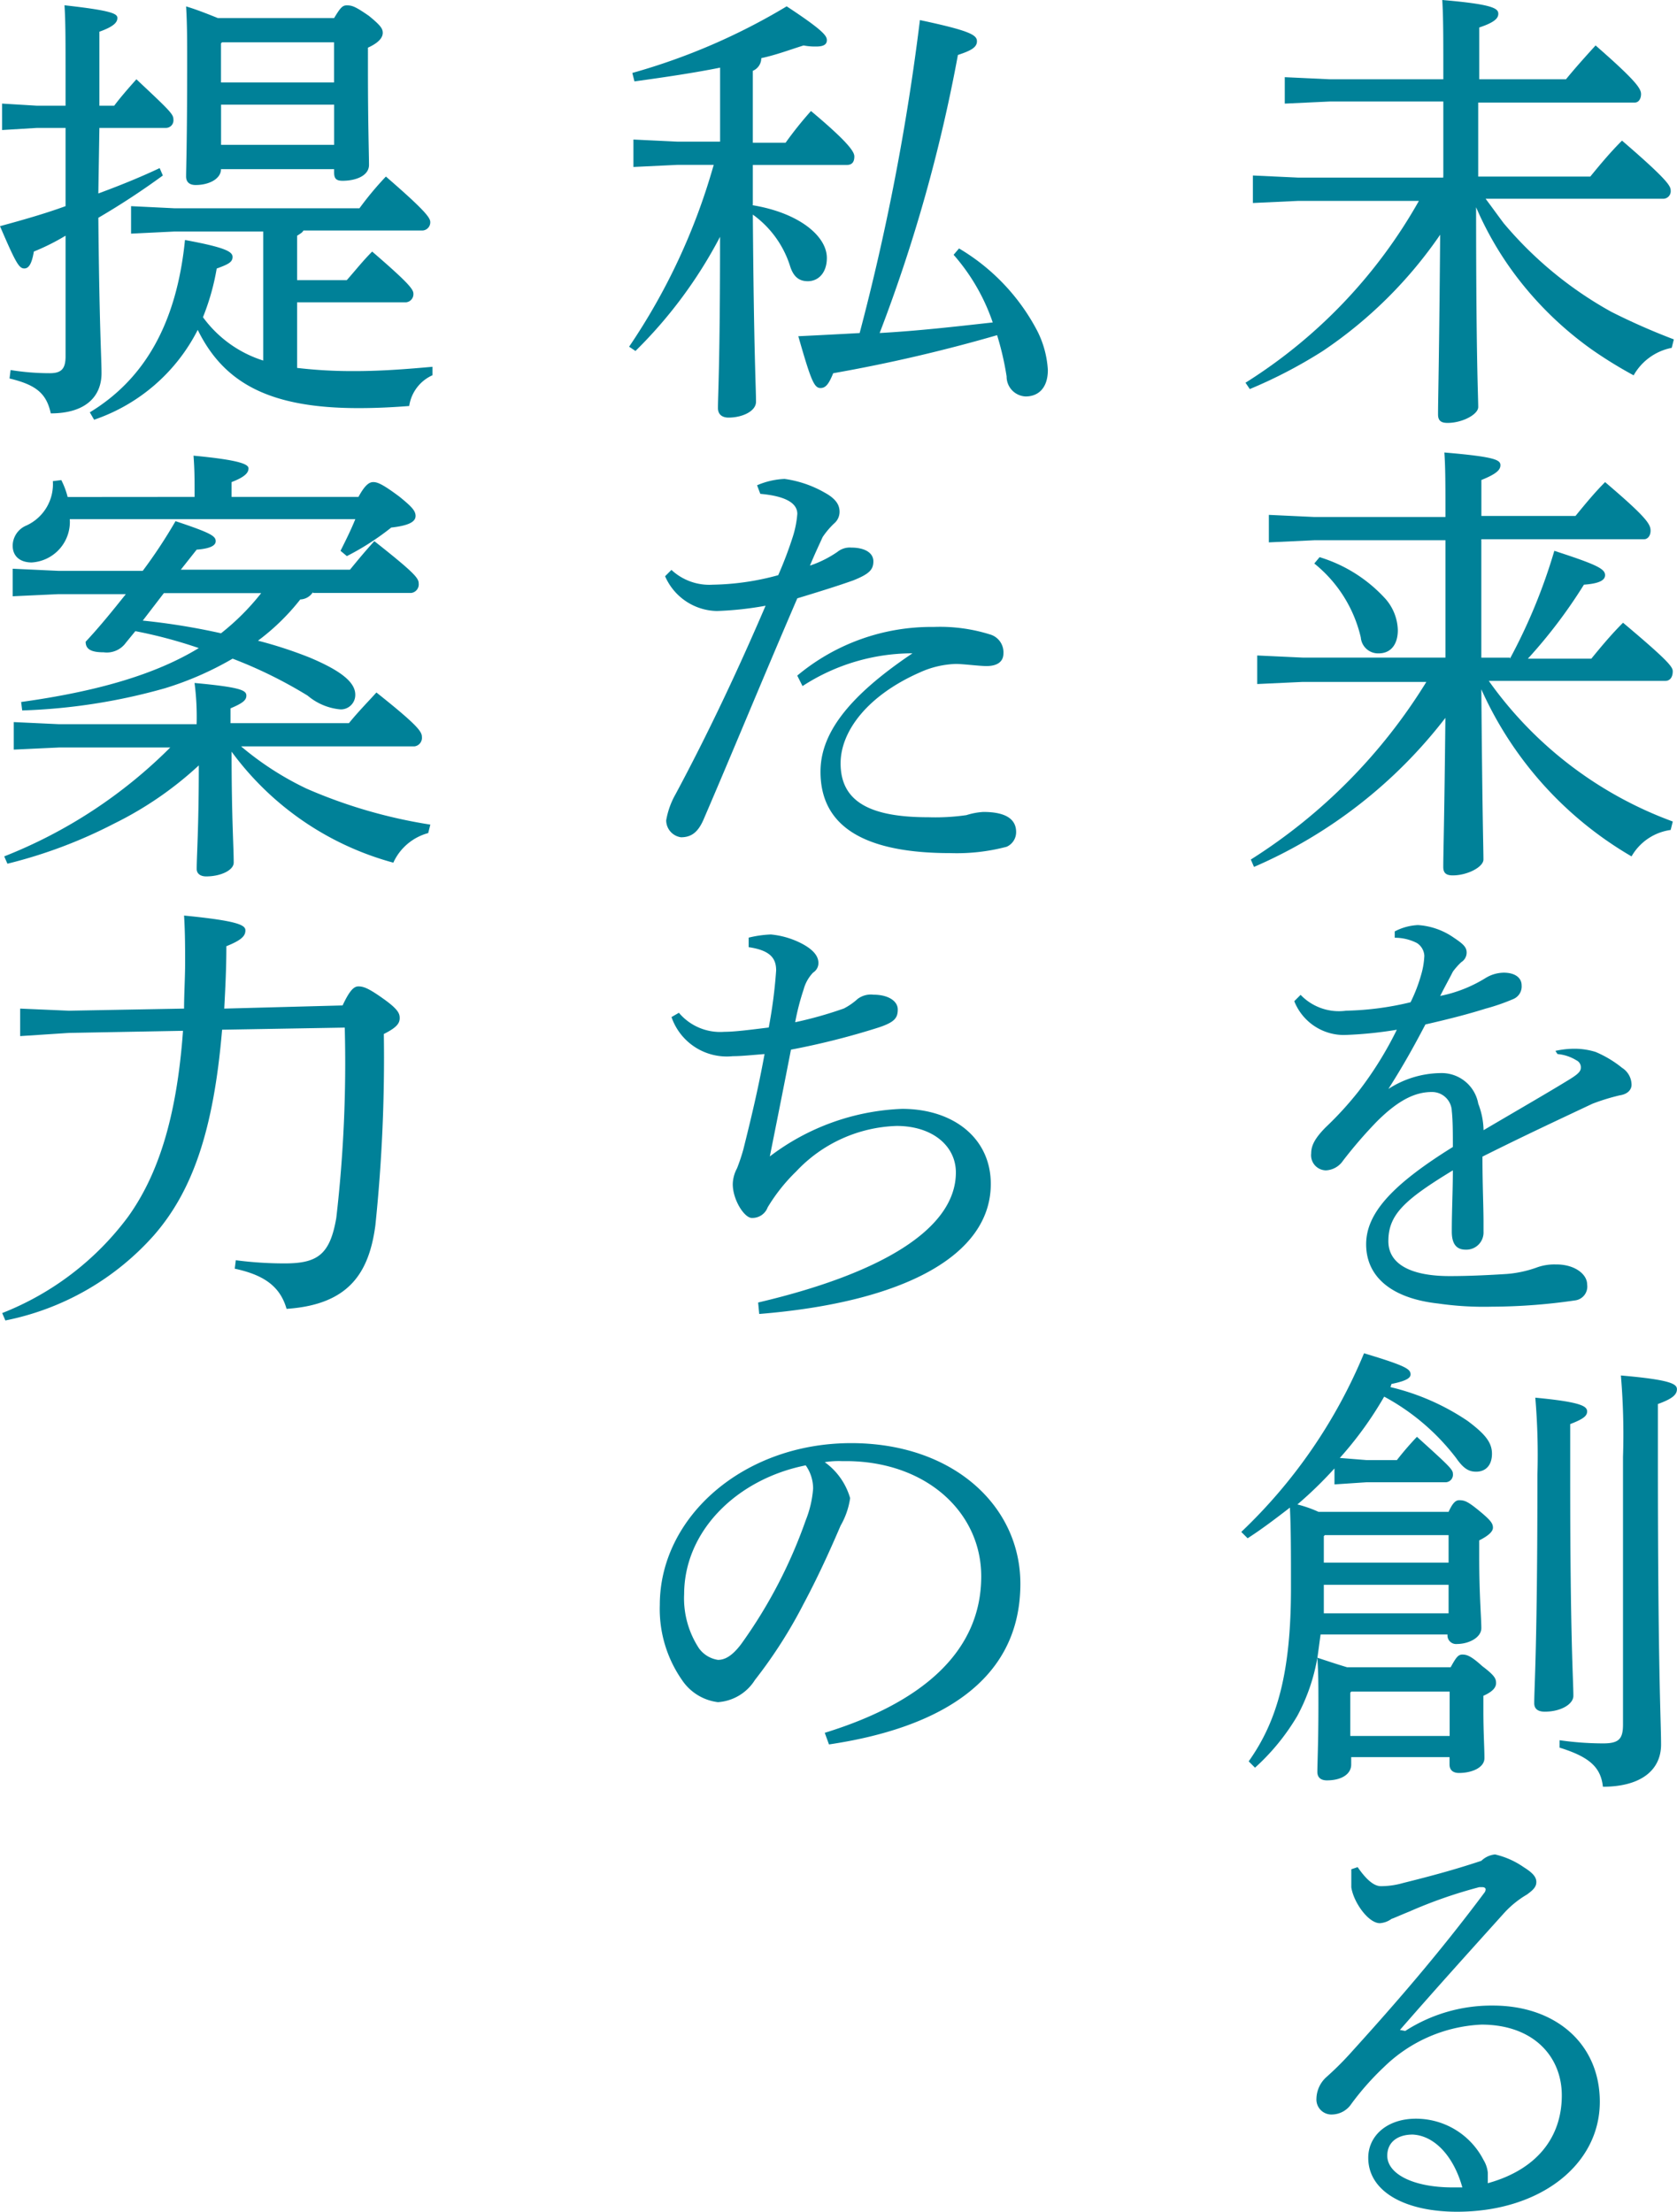
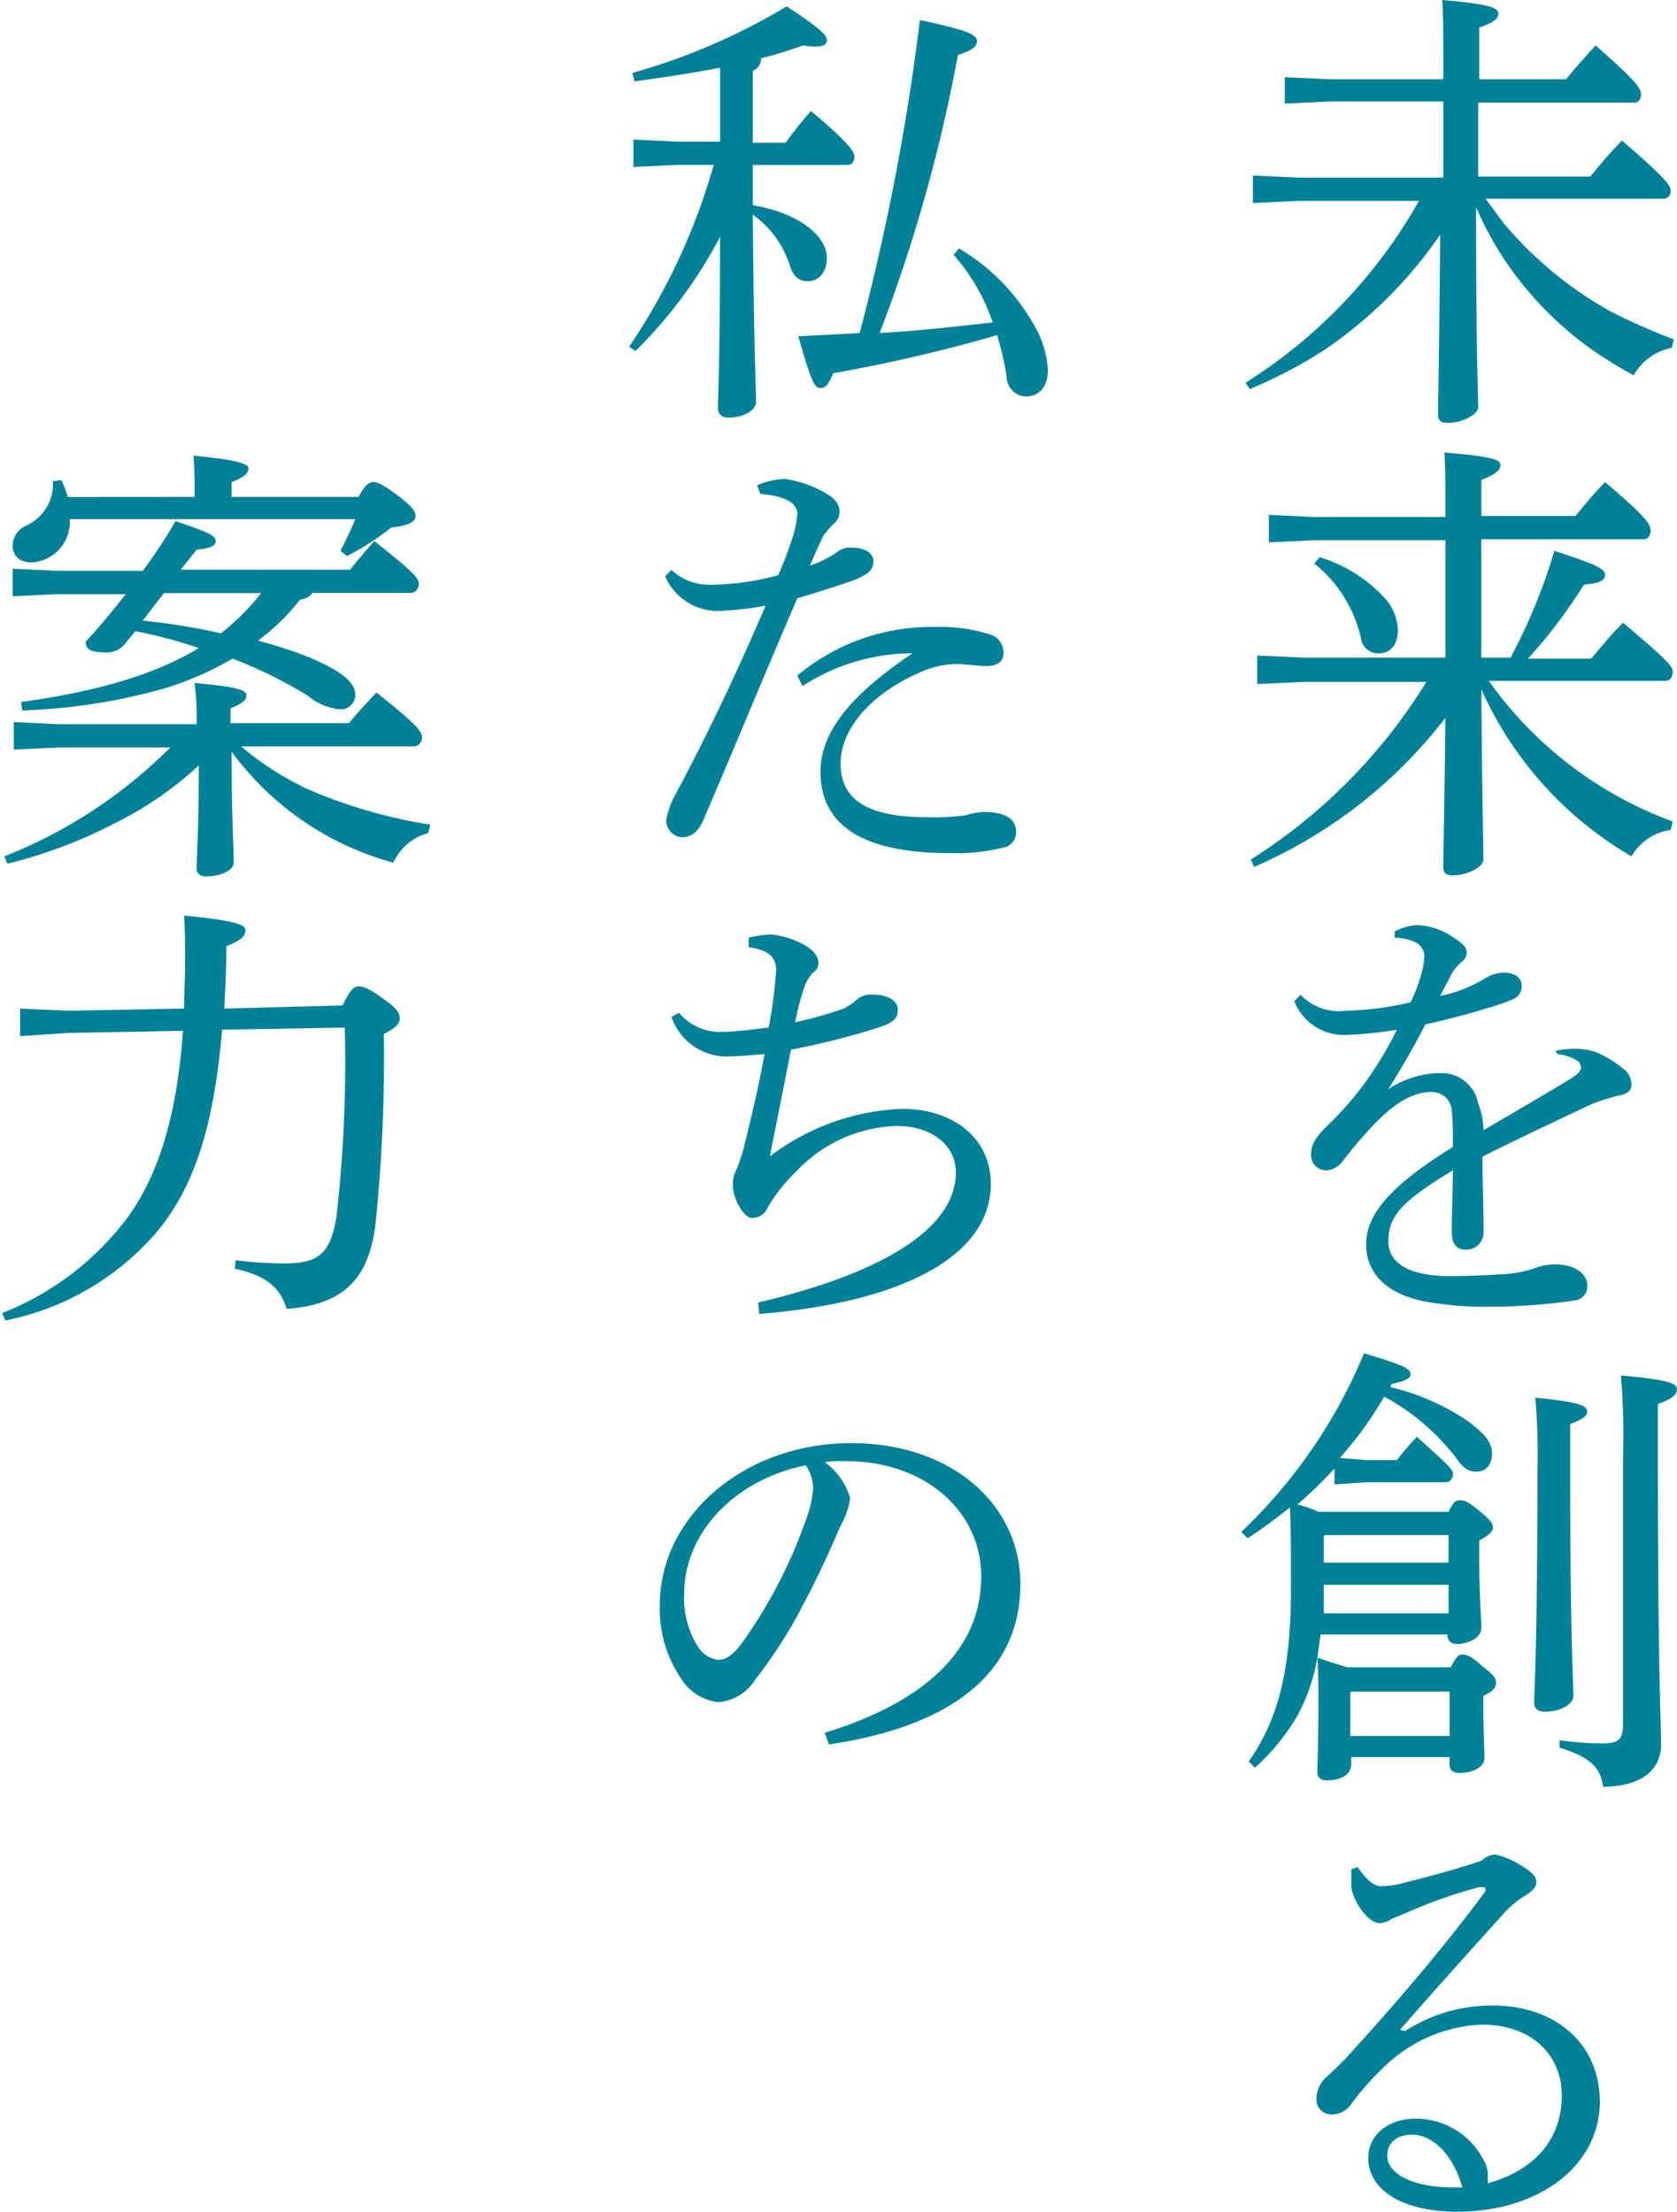
<svg xmlns="http://www.w3.org/2000/svg" id="グループ_2011" data-name="グループ 2011" width="117.165" height="154.546" viewBox="0 0 117.165 154.546">
  <path id="パス_747" data-name="パス 747" d="M314.815,12.263V7.092h-7.9l-3.177.148V5.393l3.177.148h7.9V5.319c0-2.881,0-4.063-.074-5.319,3.546.3,3.915.591,3.915.96,0,.3-.222.591-1.33.96v3.62h6.058c.665-.813,1.33-1.551,2.068-2.364,2.881,2.512,3.177,3.029,3.177,3.4,0,.3-.148.591-.443.591H317.252v5.171h7.831c.665-.813,1.4-1.7,2.216-2.512,3.177,2.733,3.4,3.177,3.4,3.472a.527.527,0,0,1-.517.591H317.77c.443.591.813,1.108,1.256,1.7a26.673,26.673,0,0,0,7.535,6.205,45.871,45.871,0,0,0,4.359,1.921l-.148.591a3.911,3.911,0,0,0-2.66,1.921,30.33,30.33,0,0,1-2.881-1.773,24.245,24.245,0,0,1-5.393-5.245,23.163,23.163,0,0,1-2.733-4.728c0,10.786.148,13.15.148,13.962,0,.517-1.108,1.108-2.142,1.108-.443,0-.665-.148-.665-.591,0-1.108.074-3.472.148-12.559a30.65,30.65,0,0,1-8.2,8.126,33.423,33.423,0,0,1-5.1,2.659l-.3-.443a35.651,35.651,0,0,0,12.115-12.706h-8.422l-3.177.148V12.263l3.177.148h10.121Z" transform="translate(-213.976)" fill="#008198" />
  <path id="パス_748" data-name="パス 748" d="M319.6,57.206a39.116,39.116,0,0,0,3.1-7.535c2.955.96,3.546,1.256,3.546,1.7,0,.369-.443.591-1.478.665a35.294,35.294,0,0,1-3.915,5.171h4.432c.665-.813,1.4-1.7,2.216-2.512,3.25,2.733,3.472,3.1,3.472,3.4,0,.443-.222.665-.517.665H318.122a27.247,27.247,0,0,0,12.854,9.825l-.148.591a3.733,3.733,0,0,0-2.733,1.847A25.615,25.615,0,0,1,317.6,59.348c.074,9.087.148,11.155.148,11.894,0,.517-1.108,1.108-2.142,1.108-.443,0-.665-.148-.665-.591,0-.96.074-3.1.148-10.416a33.8,33.8,0,0,1-13.371,10.416l-.222-.517a38.6,38.6,0,0,0,12.263-12.411H305.12l-3.177.148V56.984l3.177.148h9.973v-8.2h-9.16l-3.177.148V47.159l3.177.148h9.16c0-2.29,0-3.4-.074-4.506,3.546.3,3.915.517,3.915.887,0,.3-.222.591-1.33,1.034v2.512h6.575c.665-.813,1.33-1.625,2.068-2.364,2.955,2.512,3.177,2.955,3.177,3.4,0,.369-.222.591-.443.591H317.6v8.274H319.6Zm-13.3-7.092a10.237,10.237,0,0,1,4.506,2.807,3.449,3.449,0,0,1,.96,2.29c0,1.034-.517,1.625-1.33,1.625a1.21,1.21,0,0,1-1.256-1.108,9.329,9.329,0,0,0-3.25-5.171Z" transform="translate(-214.106 -11.182)" fill="#008198" />
  <path id="パス_749" data-name="パス 749" d="M323.847,96.291a6.119,6.119,0,0,1,1.478-.148,4.967,4.967,0,0,1,1.33.222,7.662,7.662,0,0,1,1.847,1.108,1.419,1.419,0,0,1,.665,1.182c0,.369-.3.665-.813.739a14.588,14.588,0,0,0-1.921.591c-2.66,1.256-4.728,2.216-7.683,3.694,0,1.995.074,3.472.074,4.58v.665a1.2,1.2,0,0,1-1.256,1.256c-.665,0-.96-.443-.96-1.256v-.074c0-1.4.074-2.733.074-4.211-3.4,2.068-4.506,3.1-4.506,4.95,0,1.551,1.478,2.438,4.285,2.438,1.4,0,2.807-.074,3.989-.148a8.046,8.046,0,0,0,2.068-.443,3.579,3.579,0,0,1,1.33-.222h.074c1.256,0,2.142.665,2.142,1.4a.974.974,0,0,1-.813,1.108,40.934,40.934,0,0,1-5.836.443,22.356,22.356,0,0,1-3.768-.222c-3.324-.369-5.023-1.921-5.023-4.137,0-2.142,1.773-4.137,6.058-6.8,0-.96,0-1.847-.074-2.512a1.38,1.38,0,0,0-1.4-1.33c-1.182,0-2.364.591-3.842,2.068A31.586,31.586,0,0,0,309,103.974a1.521,1.521,0,0,1-1.182.665,1.054,1.054,0,0,1-1.034-1.182c0-.517.222-1.034,1.034-1.847a23.513,23.513,0,0,0,2.29-2.512,25.234,25.234,0,0,0,2.66-4.285,28,28,0,0,1-3.694.369,3.734,3.734,0,0,1-3.472-2.364l.443-.443a3.7,3.7,0,0,0,3.177,1.108,20.793,20.793,0,0,0,4.506-.591,11,11,0,0,0,.739-1.921,5.463,5.463,0,0,0,.222-1.33,1.126,1.126,0,0,0-.517-.886,3.37,3.37,0,0,0-1.551-.369v-.443a3.852,3.852,0,0,1,1.625-.443,4.921,4.921,0,0,1,2.512.887c.665.443.887.665.887,1.034a.782.782,0,0,1-.369.665,4.791,4.791,0,0,0-.591.665c-.222.443-.591,1.108-.887,1.7a9.566,9.566,0,0,0,3.177-1.256,2.491,2.491,0,0,1,1.256-.369c.813,0,1.256.369,1.256.886a.951.951,0,0,1-.591.96,14.112,14.112,0,0,1-1.921.665c-1.182.369-2.29.665-4.211,1.108-.813,1.551-1.551,2.881-2.586,4.506a6.844,6.844,0,0,1,3.62-1.108,2.6,2.6,0,0,1,2.66,2.142,5.386,5.386,0,0,1,.369,1.847c2.512-1.478,4.432-2.586,5.762-3.4.739-.443,1.034-.665,1.034-.96a.532.532,0,0,0-.3-.517,3.018,3.018,0,0,0-1.33-.443Z" transform="translate(-215.177 -22.86)" fill="#008198" />
  <path id="パス_750" data-name="パス 750" d="M307.1,136.052a27.546,27.546,0,0,1-2.586,2.512,8.687,8.687,0,0,1,1.477.517h9.087c.3-.665.517-.813.739-.813.369,0,.591.074,1.4.739s.96.886.96,1.182c0,.222-.222.517-.96.886v1.108c0,2.733.148,4.285.148,5.023,0,.665-.886,1.108-1.7,1.108a.6.6,0,0,1-.665-.591v-.074h-8.865c-.074.517-.148,1.108-.222,1.625.665.222,1.33.443,2.069.665h7.24c.369-.665.517-.886.813-.886s.591.074,1.4.813c.886.665.96.886.96,1.182s-.222.591-.887.887v1.034c0,1.551.074,2.586.074,3.324,0,.665-.887,1.034-1.773,1.034-.443,0-.665-.222-.665-.591v-.517h-6.87v.517c0,.665-.665,1.108-1.7,1.108-.443,0-.665-.222-.665-.591,0-.591.074-2.069.074-4.654,0-1.4,0-2.216-.074-3.324a13.275,13.275,0,0,1-1.4,4.063,15.48,15.48,0,0,1-2.955,3.62l-.443-.443c1.995-2.807,2.955-6.205,2.955-12.115,0-2.438,0-4.137-.074-5.615-.96.739-1.921,1.478-2.955,2.142l-.443-.443A36.441,36.441,0,0,0,309.17,128c2.955.887,3.25,1.108,3.25,1.478,0,.222-.222.443-1.33.665l-.074.222a16.362,16.362,0,0,1,5.393,2.364c1.182.887,1.7,1.478,1.7,2.29s-.443,1.256-1.108,1.256c-.517,0-.886-.222-1.4-.96a15.679,15.679,0,0,0-5.023-4.285,25.326,25.326,0,0,1-3.1,4.285l1.847.148h2.142a21.409,21.409,0,0,1,1.4-1.625c2.29,2.069,2.512,2.29,2.512,2.586a.527.527,0,0,1-.517.591h-5.541l-2.216.148v-1.108Zm-.739,8.569v1.551h8.717v-1.995h-8.717Zm0-3.841v1.847h8.717v-1.921h-8.643Zm8.791,10.86h-6.87l-.074.074v3.029h6.944Zm8.422-15.07c0,11.524.222,14.258.222,15.366,0,.591-.886,1.108-1.995,1.108-.517,0-.739-.222-.739-.591,0-1.182.222-3.989.222-15.957a47.2,47.2,0,0,0-.148-5.393c3.177.3,3.62.591,3.62.96,0,.3-.222.517-1.182.886Zm-.739,18.469a21.676,21.676,0,0,0,3.029.222c1.108,0,1.4-.3,1.4-1.33V135.24a48.907,48.907,0,0,0-.148-5.688c3.472.3,3.915.591,3.915.96s-.3.665-1.33,1.034v3.768c0,15,.222,18.395.222,20.02,0,1.847-1.477,2.955-4.063,2.955-.148-1.33-.887-2.068-3.029-2.733Z" transform="translate(-213.871 -33.44)" fill="#008198" />
  <path id="パス_751" data-name="パス 751" d="M313.905,187.737a11.114,11.114,0,0,1,6.132-1.773c4.359,0,7.461,2.66,7.461,6.723,0,4.432-4.211,7.683-9.973,7.683-3.62,0-6.205-1.4-6.205-3.768,0-1.551,1.33-2.733,3.324-2.733a5.3,5.3,0,0,1,4.728,2.881,2.1,2.1,0,0,1,.3.887v.739c3.472-.96,5.171-3.25,5.171-6.132,0-2.733-1.995-4.95-5.615-4.95a10.425,10.425,0,0,0-6.8,2.955,19.108,19.108,0,0,0-2.29,2.586,1.651,1.651,0,0,1-1.33.739,1.047,1.047,0,0,1-1.108-1.108,2.09,2.09,0,0,1,.665-1.478,21.714,21.714,0,0,0,1.847-1.847c2.807-3.1,5.984-6.723,9.234-11.081a.365.365,0,0,0,.074-.222c0-.074-.074-.148-.222-.148h-.222a32.871,32.871,0,0,0-4.876,1.7c-.739.3-1.034.443-1.256.517a1.549,1.549,0,0,1-.813.3c-.813,0-1.847-1.478-1.995-2.512v-1.256l.443-.148c.665.96,1.182,1.33,1.625,1.33a5.625,5.625,0,0,0,1.551-.222c1.773-.443,3.472-.887,5.467-1.551a1.589,1.589,0,0,1,.96-.443,5.772,5.772,0,0,1,1.995.886c.591.369.886.665.886,1.034,0,.3-.148.517-.665.886a6.766,6.766,0,0,0-1.625,1.33c-2.66,2.955-4.728,5.245-7.24,8.126Zm.517,7.24c-1.034,0-1.773.517-1.773,1.477,0,1.256,1.773,2.216,4.58,2.216h.665C317.3,196.528,315.974,195.051,314.423,194.977Z" transform="translate(-215.726 -45.824)" fill="#008198" />
  <path id="パス_752" data-name="パス 752" d="M251.269,14.488c3.251.517,5.245,2.142,5.245,3.694,0,1.034-.591,1.625-1.33,1.625-.665,0-1.034-.369-1.256-1.108a7.039,7.039,0,0,0-2.586-3.546c.074,9.825.222,12.042.222,13.076,0,.665-.96,1.108-1.921,1.108-.443,0-.739-.222-.739-.665,0-.96.148-3.1.148-11.968a31.989,31.989,0,0,1-5.91,7.978l-.443-.3a43.783,43.783,0,0,0,5.91-12.706H246.1l-3.1.148V9.908l3.1.148h2.955V4.885c-1.847.369-3.842.665-5.984.96l-.148-.591A43.924,43.924,0,0,0,253.707.6c2.586,1.7,2.807,2.068,2.807,2.364s-.222.443-.739.443a4.24,4.24,0,0,1-.887-.074c-.96.3-1.921.665-2.955.886a.96.96,0,0,1-.591.886V10.13h2.29a25.885,25.885,0,0,1,1.773-2.216c2.733,2.29,3.029,2.881,3.029,3.177,0,.369-.148.591-.517.591h-6.575v2.807Zm14.479,3.029a14.5,14.5,0,0,1,5.467,5.762,6.906,6.906,0,0,1,.739,2.733c0,1.256-.665,1.847-1.551,1.847a1.387,1.387,0,0,1-1.33-1.4,20.262,20.262,0,0,0-.665-2.881,109.616,109.616,0,0,1-11.451,2.659c-.3.739-.517,1.034-.886,1.034-.443,0-.665-.517-1.551-3.62,1.551-.074,2.955-.148,4.285-.222A163.755,163.755,0,0,0,263.016,1.56C266.488,2.3,267,2.595,267,3.038s-.443.665-1.33.96a109.7,109.7,0,0,1-5.467,19.429c2.66-.148,5.245-.443,7.9-.739a13.978,13.978,0,0,0-2.733-4.728Z" transform="translate(-198.745 -0.157)" fill="#008198" />
  <path id="パス_753" data-name="パス 753" d="M252.527,45.743a5.423,5.423,0,0,1,1.921-.443,7.763,7.763,0,0,1,2.807.96c.813.443,1.034.887,1.034,1.33a1.058,1.058,0,0,1-.369.813,5.522,5.522,0,0,0-.813.96c-.3.665-.517,1.108-.887,1.995a7.742,7.742,0,0,0,1.921-.96,1.362,1.362,0,0,1,.96-.3c.96,0,1.551.369,1.551.96s-.3.887-1.4,1.33c-1.034.369-2.216.739-3.915,1.256-2.512,5.836-4.506,10.712-6.575,15.514-.369.813-.813,1.182-1.551,1.182a1.2,1.2,0,0,1-1.034-1.182,5.629,5.629,0,0,1,.665-1.847c2.216-4.137,4.285-8.5,6.279-13.15a23.387,23.387,0,0,1-3.4.369A4.032,4.032,0,0,1,246.1,52.1l.443-.443a3.881,3.881,0,0,0,2.881,1.034,18.209,18.209,0,0,0,4.58-.665,27.13,27.13,0,0,0,1.034-2.733,7.051,7.051,0,0,0,.3-1.551c0-.813-.96-1.256-2.586-1.4Zm2.807,13.3a14.608,14.608,0,0,1,9.53-3.4,11.683,11.683,0,0,1,3.915.517,1.3,1.3,0,0,1,.96,1.33c0,.591-.443.886-1.182.886-.517,0-1.625-.148-2.142-.148a6.528,6.528,0,0,0-2.512.591c-3.694,1.625-5.541,4.137-5.541,6.353,0,2.733,2.142,3.768,6.132,3.768a15.146,15.146,0,0,0,2.659-.148,4.815,4.815,0,0,1,1.182-.222c1.7,0,2.29.591,2.29,1.4a1.114,1.114,0,0,1-.665,1.034,13.618,13.618,0,0,1-3.915.443c-6.353,0-9.087-2.068-9.087-5.688,0-2.512,1.7-5.1,6.427-8.274a14.106,14.106,0,0,0-7.683,2.29Z" transform="translate(-199.633 -11.835)" fill="#008198" />
  <path id="パス_754" data-name="パス 754" d="M252.758,114.108c8.5-1.995,13.815-5.1,13.815-9.087,0-1.847-1.625-3.25-4.137-3.25a10.042,10.042,0,0,0-7.018,3.177,12.4,12.4,0,0,0-1.995,2.512,1.137,1.137,0,0,1-1.108.739c-.517,0-1.33-1.256-1.33-2.364a2.447,2.447,0,0,1,.3-1.108,13.468,13.468,0,0,0,.443-1.33c.517-2.068,1.034-4.211,1.478-6.649-.96.074-1.625.148-2.216.148a4.083,4.083,0,0,1-4.285-2.733l.517-.3a3.769,3.769,0,0,0,3.177,1.33c.739,0,1.847-.148,3.1-.3a34.231,34.231,0,0,0,.517-3.989c0-.813-.369-1.4-1.921-1.625v-.665a7.68,7.68,0,0,1,1.551-.222,5.873,5.873,0,0,1,2.216.665c.813.443,1.108.887,1.108,1.33a.782.782,0,0,1-.369.665,2.714,2.714,0,0,0-.665,1.182,17.188,17.188,0,0,0-.591,2.29,27.386,27.386,0,0,0,3.4-.96,4.445,4.445,0,0,0,.96-.665,1.533,1.533,0,0,1,1.108-.3c1.034,0,1.7.443,1.7,1.034s-.222.887-1.33,1.256a52.42,52.42,0,0,1-6.132,1.551c-.443,2.29-.96,4.876-1.477,7.461a16.268,16.268,0,0,1,9.234-3.324c3.62,0,6.205,2.069,6.205,5.245,0,5.023-6.132,8.274-16.179,9.087Z" transform="translate(-199.79 -23.095)" fill="#008198" />
  <path id="パス_755" data-name="パス 755" d="M257.124,156.742c6.944-2.142,10.933-5.762,10.933-10.934,0-4.432-3.768-7.978-9.308-8.052h-.443a5.97,5.97,0,0,0-1.182.074,4.7,4.7,0,0,1,1.773,2.512,5.386,5.386,0,0,1-.665,1.921c-.443,1.034-1.4,3.25-2.586,5.467a33.274,33.274,0,0,1-3.4,5.319,3.31,3.31,0,0,1-2.586,1.551,3.537,3.537,0,0,1-2.512-1.551A8.675,8.675,0,0,1,245.6,147.8c0-6.132,5.836-11.3,13.371-11.3,7.092,0,11.82,4.359,11.82,9.825,0,6.944-5.91,10.121-13.371,11.229Zm-9.825-9.678a6.367,6.367,0,0,0,1.034,3.768,2.009,2.009,0,0,0,1.33.813c.443,0,.96-.222,1.625-1.108a34.167,34.167,0,0,0,4.506-8.643,7.467,7.467,0,0,0,.517-2.216,2.814,2.814,0,0,0-.517-1.625C250.993,139.012,247.3,142.632,247.3,147.064Z" transform="translate(-199.502 -35.661)" fill="#008198" />
-   <path id="パス_756" data-name="パス 756" d="M190.07,13.65c1.4-.517,2.881-1.108,4.285-1.773l.222.517a52.251,52.251,0,0,1-4.506,2.955c.074,7.831.222,9.751.222,10.86,0,1.625-1.108,2.807-3.546,2.807-.3-1.4-1.034-1.995-2.881-2.438l.074-.591a17.049,17.049,0,0,0,2.733.222c.813,0,1.108-.3,1.108-1.182V16.6a15.5,15.5,0,0,1-2.216,1.108c-.148.887-.369,1.182-.665,1.182-.369,0-.591-.369-1.7-2.955,1.625-.443,3.177-.886,4.58-1.4V9.069h-1.995l-2.438.148V7.37l2.438.148h1.995V5.671c0-2.881,0-3.989-.074-5.171,3.324.369,3.694.591,3.694.886s-.222.591-1.256.96V7.518h1.034c.443-.591.96-1.182,1.551-1.847,2.364,2.216,2.586,2.438,2.586,2.807a.527.527,0,0,1-.517.591h-4.654Zm13.888,12.189a32.808,32.808,0,0,0,4.063.222c1.847,0,3.694-.148,5.393-.3v.591A2.8,2.8,0,0,0,211.79,28.5c-.96.074-2.142.148-3.546.148-6.132,0-9.382-1.7-11.229-5.467a12.707,12.707,0,0,1-7.24,6.279l-.3-.517c3.768-2.29,6.058-6.132,6.649-12.042,2.807.517,3.324.813,3.324,1.182s-.3.517-1.108.813a16.445,16.445,0,0,1-.96,3.4,8.3,8.3,0,0,0,4.211,3.029V16.309h-6.205l-3.029.148V14.536l3.029.148h12.928a22.536,22.536,0,0,1,1.847-2.216c2.733,2.364,3.1,2.881,3.1,3.177a.571.571,0,0,1-.517.591H204.4c-.074.148-.222.222-.443.369v3.1h3.472c.591-.665,1.108-1.33,1.773-1.995,2.66,2.29,2.881,2.659,2.881,2.955a.571.571,0,0,1-.517.591h-7.609v4.58ZM198.64,11.877v.074c0,.665-.813,1.108-1.773,1.108-.443,0-.665-.222-.665-.591,0-.591.074-2.438.074-7.9,0-1.7,0-2.733-.074-3.989.739.222,1.478.517,2.216.813h8.126c.443-.739.591-.886.886-.886.369,0,.591.074,1.551.739.813.665.96.886.96,1.182s-.222.665-1.034,1.034V5.08c0,3.694.074,5.91.074,6.575,0,.739-.886,1.108-1.847,1.108-.443,0-.591-.148-.591-.591v-.222h-7.9Zm.074-8.791-.074.074V5.893h7.9V3.086Zm7.831,7.24V7.444h-7.9v2.807h7.9Z" transform="translate(-183.2 -0.131)" fill="#008198" />
  <path id="パス_757" data-name="パス 757" d="M197.045,61.79a18.352,18.352,0,0,0-.148-2.807c3.25.3,3.62.517,3.62.886,0,.3-.222.517-1.108.887V61.79h8.274c.665-.813,1.182-1.33,1.921-2.142,2.881,2.29,3.177,2.733,3.177,3.1a.6.6,0,0,1-.517.665H200.148a21.132,21.132,0,0,0,4.58,2.955,35.159,35.159,0,0,0,8.643,2.512l-.148.591a3.747,3.747,0,0,0-2.438,2.068,20.732,20.732,0,0,1-11.3-7.757c0,4.728.148,6.575.148,7.757,0,.517-.886.96-1.921.96-.443,0-.665-.222-.665-.517,0-.96.148-2.881.148-7.24a24.756,24.756,0,0,1-5.91,4.063,33.681,33.681,0,0,1-7.461,2.807L183.6,71.1a34.026,34.026,0,0,0,11.6-7.609h-7.757l-3.177.148V61.716l3.177.148h9.6Zm8.126-9.16a1.085,1.085,0,0,1-.887.517,15.566,15.566,0,0,1-2.955,2.881,29.8,29.8,0,0,1,3.62,1.182c1.921.813,3.177,1.625,3.177,2.586a1.008,1.008,0,0,1-1.034,1.034,4.113,4.113,0,0,1-2.29-.96,31.465,31.465,0,0,0-5.245-2.586,22.4,22.4,0,0,1-4.728,2.068,41.28,41.28,0,0,1-9.973,1.551l-.074-.591c5.319-.739,9.382-1.921,12.411-3.768a32.794,32.794,0,0,0-4.432-1.182l-.665.813a1.641,1.641,0,0,1-1.551.665c-.886,0-1.256-.222-1.256-.739,1.034-1.108,1.921-2.216,2.807-3.324h-4.728l-3.177.148V51l3.177.148h5.91a35.206,35.206,0,0,0,2.29-3.472c2.438.813,2.807,1.034,2.807,1.4,0,.3-.369.517-1.33.591l-1.108,1.4h11.82c.665-.813,1.034-1.256,1.7-1.995,2.807,2.216,3.1,2.586,3.1,2.955a.6.6,0,0,1-.517.665h-6.87ZM196.9,45.981c0-1.33,0-1.847-.074-2.881,3.177.3,3.841.591,3.841.886s-.222.591-1.182.96v1.034h8.865c.443-.813.739-1.034,1.034-1.034s.665.148,1.847,1.034c.813.665,1.108.96,1.108,1.33s-.369.665-1.7.813a18.271,18.271,0,0,1-3.1,1.995l-.443-.369c.369-.739.739-1.477,1.034-2.216H188.18a2.839,2.839,0,0,1-2.66,3.029c-.739,0-1.33-.369-1.33-1.182a1.548,1.548,0,0,1,.96-1.4,3.171,3.171,0,0,0,1.847-3.1l.591-.074a5.6,5.6,0,0,1,.443,1.182Zm-3.62,8.643a46.771,46.771,0,0,1,5.467.887,16.822,16.822,0,0,0,2.807-2.807h-6.8Z" transform="translate(-183.305 -11.26)" fill="#008198" />
  <path id="パス_758" data-name="パス 758" d="M207.188,92.879c.517-1.108.813-1.33,1.108-1.33.369,0,.739.148,1.773.887s1.108,1.034,1.108,1.33c0,.369-.222.665-1.108,1.108a113.277,113.277,0,0,1-.591,13.371c-.443,3.324-1.847,5.541-6.205,5.836-.443-1.551-1.551-2.364-3.62-2.807l.074-.591a26.246,26.246,0,0,0,3.4.222c2.29,0,3.177-.591,3.62-3.177a94.2,94.2,0,0,0,.591-13.3l-8.569.148c-.591,7.018-2.068,11.3-4.8,14.406a18.789,18.789,0,0,1-10.342,5.91l-.222-.517a20.131,20.131,0,0,0,8.791-6.723c2.068-2.881,3.4-6.87,3.842-13l-7.978.148-3.4.222V93.1l3.4.148,8.052-.148c0-1.034.074-2.142.074-3.251,0-.886,0-2.069-.074-3.25,3.768.369,4.285.665,4.285,1.034s-.222.665-1.33,1.108c0,1.551-.074,2.955-.148,4.359Z" transform="translate(-183.252 -22.624)" fill="#008198" />
</svg>